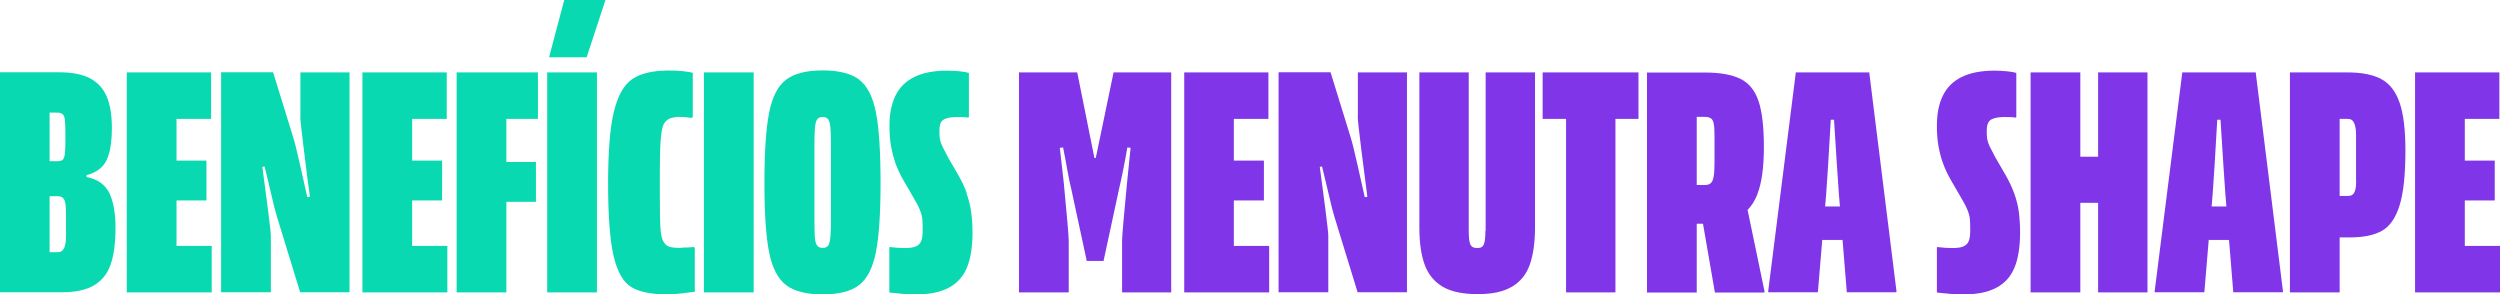
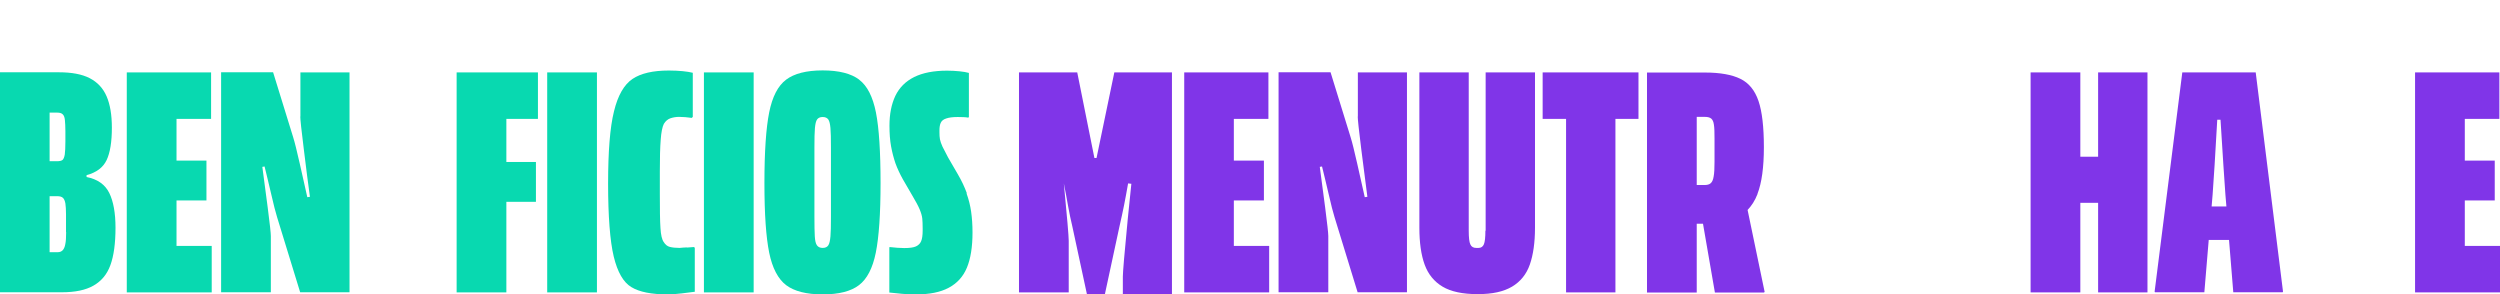
<svg xmlns="http://www.w3.org/2000/svg" id="Camada_2" viewBox="0 0 199.56 23.49">
  <defs>
    <style>      .cls-1 {        fill: #8035e8;      }      .cls-2 {        fill: #08d9b0;      }    </style>
  </defs>
  <g id="Camada_1-2" data-name="Camada_1">
    <g>
      <path class="cls-2" d="M6.91,14.14v-.16c.79-.21,1.32-.61,1.6-1.2.28-.59.42-1.45.42-2.59,0-1.02-.14-1.85-.42-2.5-.28-.65-.73-1.13-1.35-1.45-.62-.32-1.44-.47-2.46-.47H0v17.56h4.94c1.05,0,1.89-.17,2.52-.53s1.08-.89,1.35-1.63c.27-.74.41-1.73.41-3,0-1.17-.17-2.1-.5-2.77-.33-.67-.94-1.1-1.81-1.27ZM3.97,8.99h.6c.19,0,.34.04.43.13.1.09.16.24.18.46s.04.51.04.88v.84c0,.47-.02.82-.05,1.04-.04.22-.1.36-.18.43-.09.07-.24.1-.45.1h-.58v-3.89ZM5.28,18.53c0,.42-.02.74-.07.97-.04.23-.12.39-.22.49-.11.1-.23.14-.37.14h-.66v-4.47h.6c.21,0,.36.04.46.13.1.09.16.24.2.45.03.21.05.5.05.87v1.42Z" />
      <polygon class="cls-2" points="14.09 16 16.48 16 16.48 12.82 14.09 12.82 14.09 9.49 16.85 9.49 16.85 5.78 14.09 5.78 10.12 5.78 10.12 9.49 10.12 19.63 10.12 23.34 14.09 23.34 16.9 23.34 16.9 19.63 14.09 19.63 14.09 16" />
      <path class="cls-2" d="M23.97,9.3c0,.23.09,1.09.28,2.6.18,1.51.35,2.78.49,3.81l-.21.03c-.18-.77-.38-1.66-.6-2.67-.23-1.01-.4-1.71-.53-2.12l-1.6-5.18h-4.15v17.56h3.97v-4.49c0-.21-.08-.97-.25-2.27-.17-1.3-.31-2.39-.43-3.25l.18-.03c.16.63.33,1.37.53,2.21.19.84.35,1.45.47,1.84l1.84,5.99h3.94V5.78h-3.92v3.52Z" />
-       <polygon class="cls-2" points="32.9 16 35.29 16 35.29 12.82 32.9 12.82 32.9 9.49 35.66 9.49 35.66 5.78 32.9 5.78 28.93 5.78 28.93 9.49 28.93 19.63 28.93 23.34 32.9 23.34 35.71 23.34 35.71 19.63 32.9 19.63 32.9 16" />
      <polygon class="cls-2" points="36.45 6.75 36.45 9.49 36.45 23.34 40.42 23.34 40.42 16.11 42.78 16.11 42.78 12.93 40.42 12.93 40.42 9.49 42.94 9.49 42.94 5.78 36.45 5.78 36.45 6.75" />
      <rect class="cls-2" x="43.68" y="5.78" width="3.97" height="17.56" />
-       <polygon class="cls-2" points="43.83 4.57 46.83 4.57 48.33 0 45.04 0 43.83 4.57" />
      <path class="cls-2" d="M54.82,19.75c-.16,0-.35.02-.58.04-.31,0-.57-.03-.77-.08-.2-.05-.36-.18-.49-.39-.14-.19-.23-.57-.26-1.13-.04-.56-.05-1.47-.05-2.73v-1.76c0-1.09.02-1.93.07-2.54.04-.6.13-1.03.25-1.27.14-.23.32-.38.53-.45.21-.07.44-.11.68-.11.32,0,.66.03,1.02.08l.08-.08v-3.52c-.21-.05-.48-.1-.81-.13-.33-.03-.7-.05-1.1-.05-1.26,0-2.23.22-2.9.67-.67.45-1.17,1.31-1.48,2.59-.32,1.28-.47,3.21-.47,5.78s.15,4.56.45,5.81c.3,1.24.77,2.06,1.41,2.44.64.39,1.61.58,2.9.58.32,0,.69-.03,1.12-.08.43-.05.77-.1,1.04-.13v-3.52l-.08-.05c-.19.02-.37.03-.53.04Z" />
      <rect class="cls-2" x="56.19" y="5.78" width="3.97" height="17.56" />
      <path class="cls-2" d="M68.59,6.36c-.65-.49-1.62-.74-2.92-.74s-2.27.25-2.92.74c-.65.49-1.1,1.36-1.35,2.61-.25,1.25-.38,3.13-.38,5.64s.13,4.32.38,5.56c.25,1.23.71,2.1,1.35,2.59.65.49,1.62.74,2.92.74s2.26-.25,2.9-.74c.64-.49,1.09-1.35,1.34-2.59.25-1.24.38-3.09.38-5.56s-.12-4.38-.37-5.64c-.25-1.25-.69-2.12-1.34-2.61ZM66.33,17.32c0,.7-.01,1.22-.04,1.55-.03.33-.08.57-.17.71-.09.14-.24.21-.45.21s-.36-.07-.46-.21c-.1-.14-.15-.38-.17-.71-.02-.33-.03-.85-.03-1.55v-5.54c0-.72.01-1.24.04-1.56.03-.32.08-.55.17-.68.09-.13.24-.2.45-.2s.36.07.45.2c.09.13.14.36.17.68.03.32.04.85.04,1.56v5.54Z" />
      <path class="cls-2" d="M77.18,15.43c-.18-.49-.42-1.01-.74-1.55l-.76-1.31c-.19-.35-.34-.64-.45-.87-.1-.23-.17-.42-.2-.58-.03-.16-.04-.34-.04-.55v-.16c0-.25.03-.45.1-.6.07-.16.21-.28.43-.35.22-.08.53-.12.93-.12.16,0,.31,0,.45.01.14,0,.27.02.39.04l.05-.05v-3.52c-.18-.05-.43-.1-.75-.13-.32-.03-.65-.05-.99-.05-1.07,0-1.94.17-2.63.51-.68.34-1.18.84-1.5,1.5-.31.66-.47,1.45-.47,2.38,0,.61.04,1.17.13,1.66.09.49.21.94.35,1.35.15.41.35.84.59,1.27l.76,1.31c.26.44.46.8.58,1.09s.19.53.21.74c.02.2.03.46.03.78v.18c0,.37-.04.65-.12.84-.08.19-.22.33-.42.42-.2.09-.51.13-.93.13-.33,0-.72-.03-1.16-.08l-.03.03v3.6c.3.03.63.07.99.1.36.04.73.05,1.12.05,1.09,0,1.96-.17,2.63-.53s1.15-.88,1.45-1.6c.3-.72.45-1.66.45-2.81,0-.61-.04-1.17-.11-1.66-.07-.49-.19-.98-.37-1.47Z" />
-       <path class="cls-1" d="M87.46,12.61h-.1l-1.37-6.83h-4.65v17.56h3.97v-4.13c0-.35-.13-1.87-.39-4.57l-.32-2.84.26-.03c.12.61.24,1.22.34,1.81.11.6.22,1.14.34,1.63l1.21,5.62h1.34l1.21-5.62c.14-.6.26-1.17.37-1.71s.21-1.12.32-1.73l.26.03-.29,2.84c-.26,2.7-.39,4.22-.39,4.57v4.13h3.92V5.78h-4.6l-1.42,6.83Z" />
+       <path class="cls-1" d="M87.46,12.61h-.1l-1.37-6.83h-4.65v17.56h3.97v-4.13c0-.35-.13-1.87-.39-4.57c.12.61.24,1.22.34,1.81.11.6.22,1.14.34,1.63l1.21,5.62h1.34l1.21-5.62c.14-.6.26-1.17.37-1.71s.21-1.12.32-1.73l.26.03-.29,2.84c-.26,2.7-.39,4.22-.39,4.57v4.13h3.92V5.78h-4.6l-1.42,6.83Z" />
      <polygon class="cls-1" points="98.49 16 100.89 16 100.89 12.82 98.49 12.82 98.49 9.49 101.25 9.49 101.25 5.78 98.49 5.78 94.53 5.78 94.53 9.49 94.53 19.63 94.53 23.34 98.49 23.34 101.31 23.34 101.31 19.63 98.49 19.63 98.49 16" />
      <path class="cls-1" d="M108.38,9.3c0,.23.09,1.09.28,2.6s.35,2.78.49,3.81l-.21.03c-.18-.77-.38-1.66-.6-2.67-.23-1.01-.4-1.71-.53-2.12l-1.6-5.18h-4.15v17.56h3.97v-4.49c0-.21-.08-.97-.25-2.27-.17-1.3-.31-2.39-.43-3.25l.18-.03c.16.63.33,1.37.53,2.21.19.84.35,1.45.47,1.84l1.84,5.99h3.94V5.78h-3.92v3.52Z" />
      <path class="cls-1" d="M118.57,18.42c0,.53-.04.89-.12,1.08-.08.19-.22.29-.43.29h-.18c-.23,0-.39-.09-.47-.28-.09-.18-.13-.55-.13-1.09V5.78h-3.94v12.4c0,1.19.14,2.17.42,2.94.28.77.76,1.36,1.43,1.76.67.4,1.61.6,2.8.6s2.07-.2,2.75-.6c.67-.4,1.15-.99,1.42-1.77.27-.78.41-1.76.41-2.93V5.78h-3.94v12.64Z" />
      <polygon class="cls-1" points="123.14 9.49 125.01 9.49 125.01 23.34 128.95 23.34 128.95 9.49 130.79 9.49 130.79 5.78 123.14 5.78 123.14 9.49" />
      <path class="cls-1" d="M140.29,15.47c.34-.88.51-2.12.51-3.72s-.14-2.84-.43-3.69c-.29-.85-.77-1.44-1.45-1.77-.67-.33-1.62-.5-2.82-.5h-4.63v17.56h3.97v-5.49h.5l.95,5.49h3.92l.05-.05-1.36-6.54c.32-.34.59-.75.79-1.27ZM135.44,9.33h.66c.21,0,.37.04.49.13.11.09.19.25.22.49.04.24.05.61.05,1.12v1.84c0,.53-.02.92-.07,1.18-.04.26-.12.44-.24.54-.11.1-.28.14-.51.14h-.6v-5.44Z" />
-       <path class="cls-1" d="M147.19,5.78h-3.84l-2.21,17.5.03.05h3.94l.35-4.18h1.62l.34,4.18h3.94l.03-.05-2.18-17.5h-2.02ZM145.69,16.48l.08-.95c.09-1.16.21-3.14.37-5.97h.26c.17,2.82.31,4.81.39,5.97l.08.95h-1.18Z" />
-       <path class="cls-1" d="M160.78,15.43c-.18-.49-.42-1.01-.74-1.55l-.76-1.31c-.19-.35-.34-.64-.45-.87-.11-.23-.17-.42-.2-.58s-.04-.34-.04-.55v-.16c0-.25.04-.45.11-.6.07-.16.21-.28.43-.35.22-.08.53-.12.93-.12.16,0,.31,0,.45.01.14,0,.27.02.39.04l.05-.05v-3.52c-.17-.05-.42-.1-.75-.13-.32-.03-.65-.05-.99-.05-1.07,0-1.94.17-2.63.51s-1.18.84-1.5,1.5c-.32.66-.47,1.45-.47,2.38,0,.61.04,1.17.13,1.66.09.49.21.94.36,1.35.15.41.35.84.59,1.27l.76,1.31c.26.44.46.8.58,1.09.12.29.19.53.21.74.02.2.03.46.03.78v.18c0,.37-.04.65-.12.84-.08.19-.22.33-.42.42-.2.09-.51.13-.93.13-.33,0-.72-.03-1.16-.08l-.03.03v3.6c.3.03.63.07.99.1.36.04.73.05,1.12.05,1.09,0,1.96-.17,2.63-.53.67-.35,1.15-.88,1.45-1.6.3-.72.45-1.66.45-2.81,0-.61-.04-1.17-.1-1.66-.07-.49-.19-.98-.37-1.47Z" />
      <polygon class="cls-1" points="167.48 12.51 166.06 12.51 166.06 5.78 162.09 5.78 162.09 23.34 166.06 23.34 166.06 16.19 167.48 16.19 167.48 23.34 171.42 23.34 171.42 5.78 167.48 5.78 167.48 12.51" />
      <path class="cls-1" d="M178.04,5.78h-3.84l-2.21,17.5.03.05h3.94l.35-4.18h1.62l.34,4.18h3.94l.03-.05-2.18-17.5h-2.02ZM176.54,16.48l.08-.95c.09-1.16.21-3.14.37-5.97h.26c.17,2.82.31,4.81.39,5.97l.08.95h-1.18Z" />
-       <path class="cls-1" d="M190.1,6.32c-.67-.36-1.57-.54-2.71-.54h-4.6v17.56h3.97v-4.39h.81c1.1,0,1.97-.18,2.59-.54.62-.36,1.09-1.04,1.39-2.04.31-1,.46-2.45.46-4.36,0-1.63-.15-2.9-.46-3.8s-.79-1.53-1.46-1.89ZM188.08,14.43c0,.3-.02.53-.07.71-.04.18-.11.3-.2.38-.09.08-.22.12-.39.12h-.66v-6.15h.63c.17,0,.31.04.39.13.09.09.16.22.21.41.05.18.08.43.08.75v3.65Z" />
      <polygon class="cls-1" points="196.75 19.63 196.75 16 199.14 16 199.14 12.82 196.75 12.82 196.75 9.49 199.51 9.49 199.51 5.78 196.75 5.78 192.78 5.78 192.78 9.49 192.78 19.63 192.78 23.34 196.75 23.34 199.56 23.34 199.56 19.63 196.75 19.63" />
    </g>
  </g>
</svg>